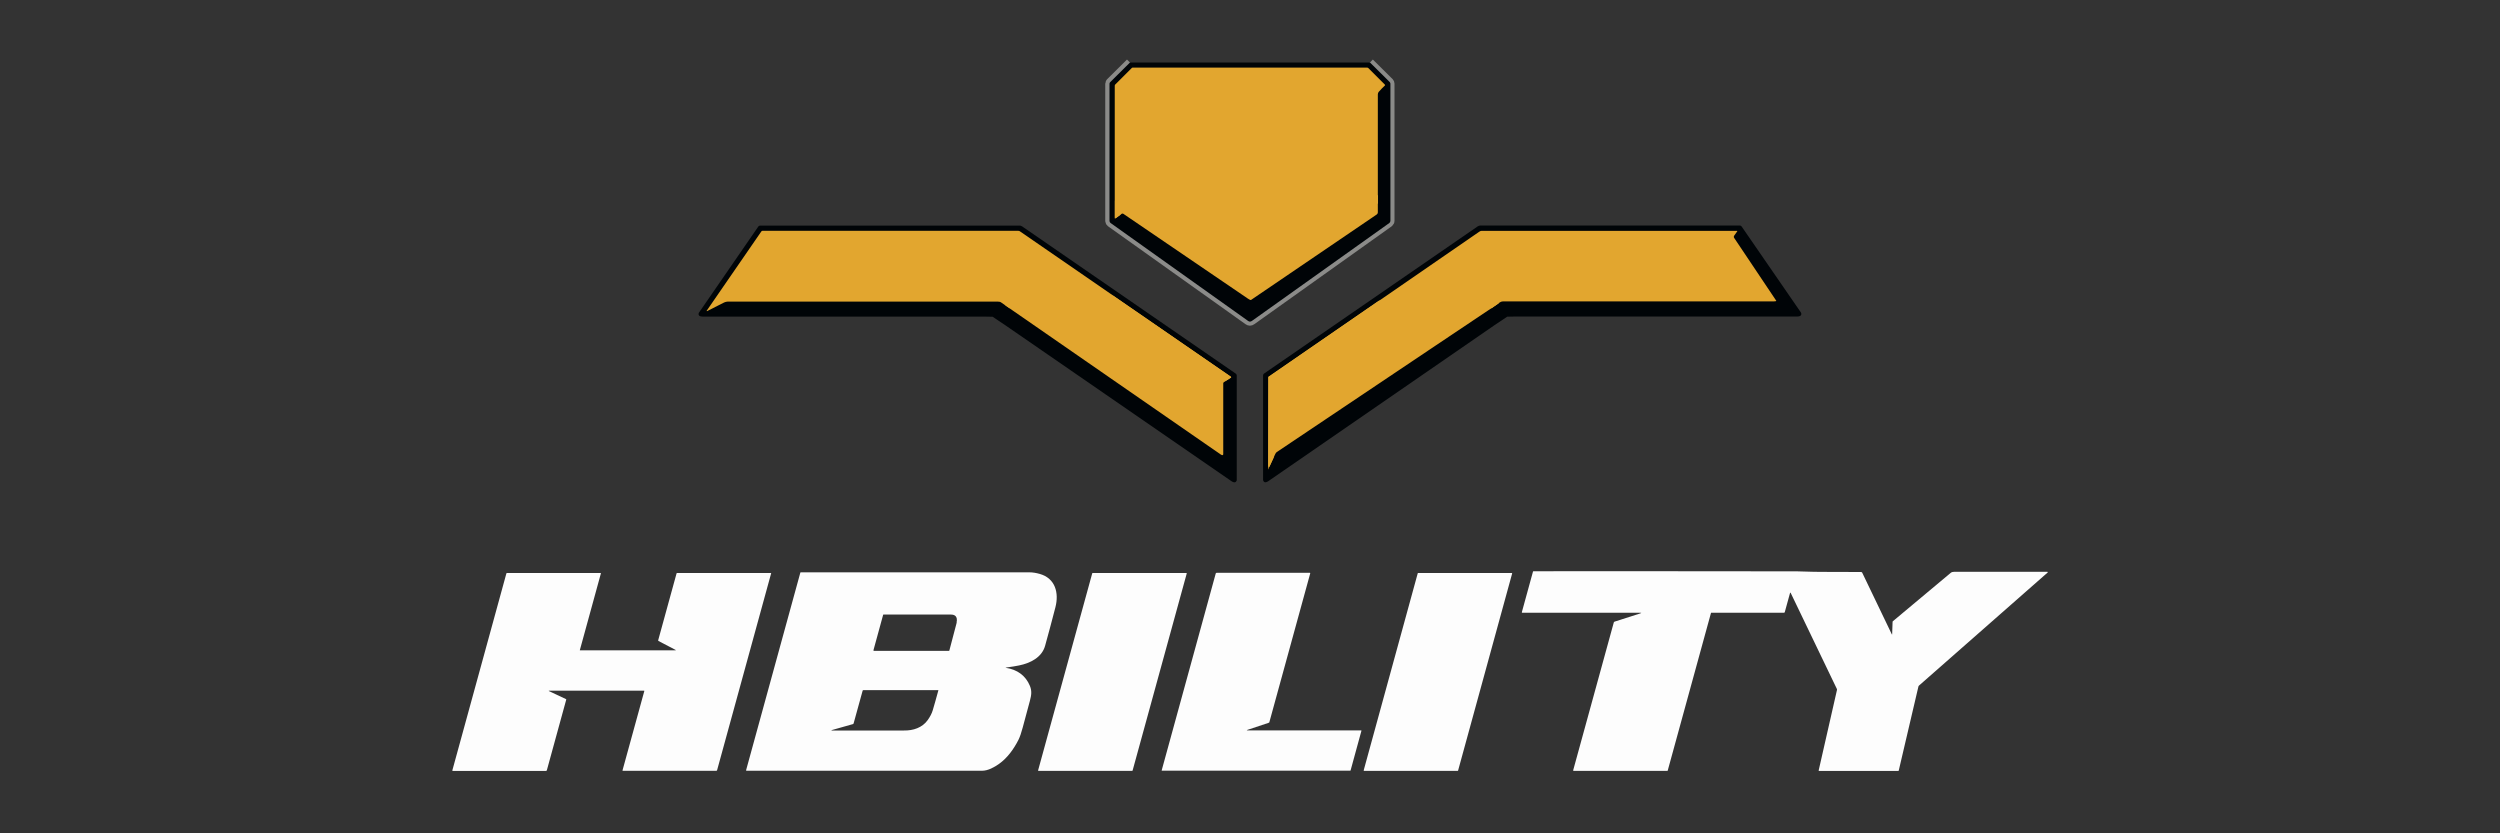
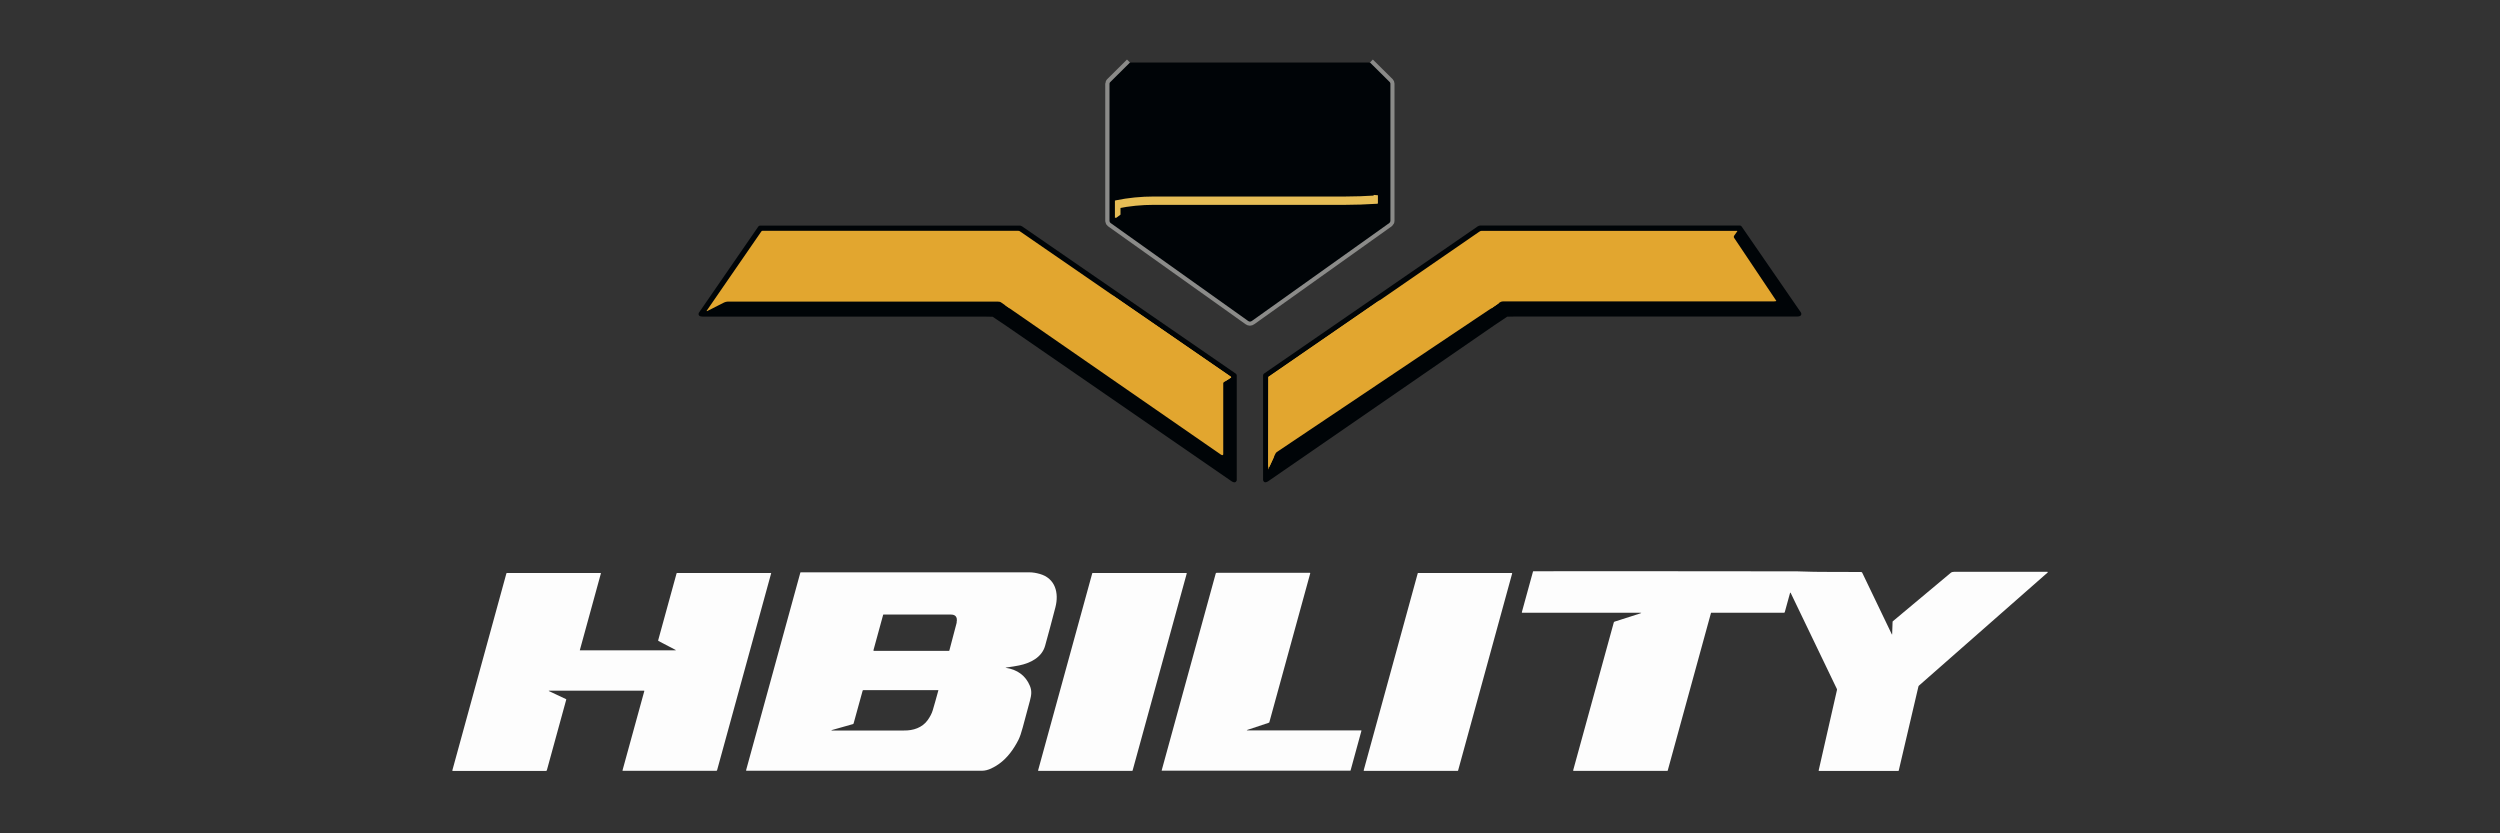
<svg xmlns="http://www.w3.org/2000/svg" id="Calque_1" viewBox="0 0 300 100">
  <rect x="0" y="0" width="300" height="100" fill="#333333" stroke="none" />
  <defs>
    <style>      .st0 {        stroke: #8b8b89;      }      .st0, .st1, .st2, .st3 {        fill: none;      }      .st0, .st2, .st3 {        stroke-miterlimit: 10;      }      .st4 {        clip-path: url(#clippath-1);      }      .st5 {        fill: #000407;      }      .st6 {        fill: #e2a62f;      }      .st2 {        stroke: #e4ae38;      }      .st3 {        stroke: #e6bd56;      }      .st7 {        clip-path: url(#clippath-2);      }      .st8 {        clip-path: url(#clippath);      }      .st9 {        fill: #fdfdfd;      }    </style>
    <clipPath id="clippath">
      <path class="st1" d="M133.96,26.13l.63-.47c.07-.05.17-.06.24,0,5,3.41,9.98,6.8,14.92,10.16.13.09.23.14.32.17.02,0,.05,0,.07-.01l15.09-10.26c.07-.05.12-.14.12-.23v-2.07c0-4.03,0-8.07,0-12.1,0-.12.04-.23.11-.31.25-.28.49-.53.73-.75.04-.03.04-.09,0-.12l-1.98-1.98s-.08-.05-.13-.05h-28.14s-.07.01-.1.04l-2,2s-.05.07-.05.12v15.93s.04.05.06.03l.12-.09h0Z" />
    </clipPath>
    <clipPath id="clippath-1">
      <path class="st1" d="M120.66,36.65c8.61,5.96,17.22,11.92,25.83,17.88.06.04.12.07.16.08.07.01.14-.04.14-.12v-8.5c0-.06.03-.11.08-.14l.73-.47.12-.05s.05-.08,0-.1l-25.34-17.46c-.06-.04-.12-.06-.19-.06h-30.72s-.09.02-.11.06l-6.57,9.53s.01.06.04.05c.63-.33,1.29-.66,1.97-1,.26-.13.4-.15.69-.15,10.81,0,21.55,0,32.2,0,.2,0,.34.03.43.1.17.13.35.25.53.37h0Z" />
    </clipPath>
    <clipPath id="clippath-2">
      <path class="st1" d="M152.32,56.03c.24-.52.48-1.03.71-1.53.05-.11.11-.19.18-.24,3.62-2.44,9.96-6.69,19.03-12.76,4.54-3.04,6.87-4.6,6.99-4.68.21-.14.41-.28.62-.43.18-.14.34-.21.5-.21,21.49,0,32.25,0,32.29,0,.16,0,.32,0,.47-.03.04,0,.06-.05.03-.08l-5.05-7.54c-.06-.08-.05-.19,0-.27l.37-.52s.02-.06-.03-.06c-1.54,0-11.75,0-30.63,0-.1,0-.19.03-.29.1-2.32,1.6-10.74,7.4-25.28,17.42-.02.01-.03.03-.03.05l-.02,11.02s0,0,0,.01h.03s.01,0,.01,0c.01-.1.04-.19.09-.28h0Z" />
    </clipPath>
  </defs>
  <path class="st0" d="M135.59,7.5l-2.38,2.36s-.08.11-.08.18v16.46c0,.1.05.19.13.25l16.5,11.75c.15.11.31.11.46,0l16.49-11.75c.08-.06.13-.15.13-.26V10.03c0-.06-.03-.13-.07-.17l-2.38-2.36" />
  <path class="st5" d="M164.4,7.5l2.38,2.36s.07.11.07.17v16.47c0,.1-.05.2-.13.26l-16.49,11.75c-.16.11-.31.11-.46,0l-16.5-11.75c-.08-.06-.13-.15-.13-.25V10.04c0-.07.03-.13.08-.18l2.38-2.36h28.81Z" />
  <g class="st8">
    <path class="st3" d="M165.34,23.43l-.04.47s-.02.05-.05.05c-1.42.09-2.67.13-3.73.13-9.49,0-17.16,0-23,0-1.57,0-3.08.15-4.52.45-.03,0-.04.02-.04.05v1.55" />
  </g>
-   <path class="st6" d="M166.17,10.14l-1.98-1.98s-.08-.05-.13-.05h-28.14s-.07.01-.1.04l-2,2s-.05.07-.05.12v15.93s.04.05.06.03l.12-.09.63-.47c.07-.05.17-.06.24,0,5,3.41,9.98,6.8,14.92,10.16.13.09.23.14.32.17.02,0,.05,0,.07-.01l15.09-10.26c.07-.05.12-.14.12-.23v-2.07c0-4.03,0-8.07,0-12.1,0-.12.04-.23.11-.31.25-.28.49-.53.73-.75.04-.03.04-.09,0-.12Z" />
-   <path class="st5" d="M122.51,27.1c.06.02.11.04.15.07,8.55,5.89,17.09,11.77,25.61,17.65.09.06.14.16.14.26v12.51s0,.07-.02.1c-.13.28-.38.21-.59.07-10.95-7.55-19.97-13.77-27.06-18.66-.54-.37-1.07-.72-1.58-1.06-.03-.02-.05-.03-.05-.03,0,0-.02,0-.06,0-.61-.02-1.25-.02-1.9-.02-8.61,0-19.57,0-32.87,0-.25,0-.5-.08-.44-.39,0-.03.02-.06.04-.09l7.1-10.3c.06-.09.16-.14.26-.14,10.36,0,20.72,0,31.11,0,.05,0,.1,0,.16.03h0Z" />
+   <path class="st5" d="M122.51,27.1c.06.02.11.04.15.07,8.55,5.89,17.09,11.77,25.61,17.65.09.06.14.16.14.26v12.51s0,.07-.02.1c-.13.28-.38.21-.59.07-10.95-7.55-19.97-13.77-27.06-18.66-.54-.37-1.07-.72-1.58-1.06-.03-.02-.05-.03-.05-.03,0,0-.02,0-.06,0-.61-.02-1.25-.02-1.9-.02-8.61,0-19.57,0-32.87,0-.25,0-.5-.08-.44-.39,0-.03.02-.06.04-.09l7.1-10.3c.06-.09.16-.14.26-.14,10.36,0,20.72,0,31.11,0,.05,0,.1,0,.16.03h0" />
  <g class="st4">
    <path class="st2" d="M147.6,45.37c-.25-.19-.49-.39-.75-.57-1.08-.73-2.16-1.46-3.24-2.2-.8-.55-1.37-.96-1.7-1.21-.39-.29-.79-.47-1.21-.78-.56-.41-.94-.68-1.13-.82-1.81-1.23-3.49-2.39-5.06-3.49-.05-.04-.17-.11-.35-.21-.12-.07-.25-.1-.39-.11-2.66-.05-5.33,0-7.99,0-1.78,0-3.48,0-5.12.64" />
  </g>
  <path class="st5" d="M180.87,38s-.02.01-.05.03c-.51.33-1.04.69-1.58,1.06-7.09,4.89-16.11,11.11-27.06,18.66-.21.14-.46.22-.59-.07-.01-.03-.02-.06-.02-.1v-12.51c0-.11.05-.2.14-.26,8.53-5.88,17.07-11.76,25.62-17.65.04-.03.09-.05.15-.07.06-.02.12-.03.16-.03,10.38,0,20.75,0,31.11,0,.11,0,.2.05.26.14l7.1,10.3s.03.06.04.09c.06.3-.19.39-.44.39-13.3,0-24.26,0-32.87,0-.65,0-1.29,0-1.9.02-.04,0-.06,0-.06,0h0Z" />
  <g class="st7">
    <path class="st2" d="M179.85,36.39c-1.17.14-2.34.2-3.52.2-2.87-.01-5.82-.05-8.86-.13-.67-.02-1.42.04-2.24.17-.14.02-.27.08-.39.16-.47.33-1,.63-1.47,1.01-.39.31-.82.6-1.3.87-.24.14-.47.36-.71.51-.95.59-2,1.35-2.78,1.88-.92.62-1.48,1.01-1.67,1.15-.27.21-.68.49-1.23.83-.36.23-.77.51-1.22.86-.48.37-.98.67-1.52,1.06-.38.28-.57.66-.57,1.13,0,2.36-.02,4.65-.04,6.87,0,.61.04,1.34,0,2.04-.02.33-.03.67-.03,1.01" />
  </g>
  <path class="st6" d="M147.73,45.22l-25.34-17.46c-.06-.04-.12-.06-.19-.06h-30.72s-.09.02-.11.06l-6.57,9.53s.01.06.04.05c.63-.33,1.29-.66,1.97-1,.26-.13.4-.15.69-.15,10.81,0,21.55,0,32.2,0,.2,0,.34.03.43.1.17.13.35.25.53.37,8.61,5.96,17.22,11.92,25.83,17.88.06.04.12.07.16.08.07.01.14-.04.14-.12v-8.5c0-.06.03-.11.08-.14l.73-.47.12-.05s.05-.08,0-.1Z" />
  <path class="st6" d="M213.15,36.09l-5.05-7.54c-.06-.08-.05-.19,0-.27l.37-.52s.02-.06-.03-.06c-1.54,0-11.75,0-30.63,0-.1,0-.19.03-.29.1-2.32,1.6-10.74,7.4-25.28,17.42-.02.01-.03.03-.03.05l-.02,11.02s0,0,0,.01h.03s.01,0,.01,0c.01-.1.04-.19.09-.28.24-.52.48-1.03.71-1.53.05-.11.11-.19.18-.24,3.62-2.44,9.96-6.69,19.03-12.76,4.54-3.04,6.87-4.6,6.99-4.68.21-.14.41-.28.62-.43.18-.14.34-.21.5-.21,21.49,0,32.25,0,32.29,0,.16,0,.32,0,.47-.03.04,0,.06-.05.03-.08Z" />
  <g>
    <path class="st9" d="M245.7,68.62c-1.78,0-5.53,0-11.23,0-.14,0-.27.03-.38.12-3,2.51-5.32,4.45-6.96,5.82-.01.01-.02.03-.02.05l-.05,1.49c0,.07-.02.07-.05,0l-3.55-7.39s-.06-.07-.11-.07c-1.3.01-2.59-.02-3.72-.01-1.21,0-2.54-.01-3.99-.07-.14,0-.25,0-.35,0-19.52-.02-29.94-.03-31.28-.01-.02,0-.05.02-.05.04l-1.34,4.88s.01.06.05.06h14.18c.14,0,.15.02.01.07l-3.12,1s-.07.04-.08.08l-4.88,17.76s.01.06.04.06h11.27s.04-.01.04-.04l5.19-18.91s.02-.02.03-.02h8.74s.07-.03.08-.06l.63-2.29c.03-.09.06-.09.1,0l5.53,11.5s.02.07.01.11l-2.2,9.67s0,.05.04.05h9.52s.04-.01.05-.04l2.36-10.08c.01-.05.04-.1.08-.13l15.44-13.57s.03-.05-.02-.05Z" />
    <path class="st9" d="M120.71,80.14c-.06,0-.06-.02,0-.03.76-.11,1.29-.19,1.59-.26,1.34-.27,2.72-.96,3.11-2.35.38-1.37.8-2.92,1.24-4.63.44-1.71,0-3.47-1.88-4-.46-.13-.87-.19-1.22-.19-8.56,0-17.72,0-27.46,0-.03,0-.04.01-.05.04l-6.51,23.71s.01.06.04.06c12.65,0,22.07,0,28.27,0,.73,0,1.47-.42,2.04-.82,1-.71,1.76-1.76,2.33-2.88.18-.36.35-.86.52-1.5.04-.15.33-1.22.86-3.2.18-.68.25-1.17,0-1.78-.51-1.25-1.54-1.97-2.88-2.17ZM112.6,82.86c-.27,1-.5,1.79-.67,2.37-.11.38-.32.78-.62,1.2-.64.89-1.73,1.25-2.82,1.23-.41,0-3.29,0-8.64,0-.15,0-.15-.02,0-.06l2.51-.71s.06-.04.07-.07l1.09-3.95s.03-.05.07-.05h8.99s.05.02.04.05ZM114.81,74.69c-.05.18-.34,1.31-.89,3.38,0,.02-.02.03-.04.03h-9.02s-.05-.03-.05-.06l1.17-4.27s.02-.03.03-.03c3.91,0,6.57,0,7.99,0,.37,0,.72.06.81.48.03.14.02.3-.02.47Z" />
    <path class="st9" d="M92.51,68.76h-11.27s-.04.01-.05.04l-2.21,8.04s0,.06.04.08l2.03,1.06c.08.04.07.06-.01.06h-11.45s-.02,0-.01-.02l2.53-9.22s0-.04-.03-.04h-11.26s-.04.02-.05.04l-6.49,23.65s.01.06.04.06h11.21s.08-.03.09-.07l2.33-8.49s0-.04-.02-.05c-.8-.38-1.39-.66-1.78-.84-.1-.05-.16-.07-.17-.08-.19-.07-.18-.1.02-.1h11.29s.04.02.03.04l-2.62,9.53s.01.05.04.05h11.22s.07-.02.09-.07l6.49-23.64s0-.03-.02-.03Z" />
    <path class="st9" d="M142.37,68.76h-11.26s-.03.01-.04.03l-6.5,23.66s.01.05.04.05h11.26s.03-.01.04-.03l6.5-23.66s-.01-.05-.04-.05Z" />
    <path class="st9" d="M163.31,87.65h-13.6c-.14,0-.14-.02-.01-.07l2.58-.86s.04-.02.04-.05l4.91-17.88s-.01-.05-.03-.05h-11.22s-.08.03-.09.07l-6.49,23.64s0,.03.03.03h22.6s.04-.01.04-.03l1.3-4.75s0-.06-.05-.06Z" />
    <path class="st9" d="M181.42,68.76h-11.25s-.04.01-.04.03l-6.49,23.66s.01.05.04.05h11.25s.04-.01.04-.03l6.49-23.66s-.01-.05-.04-.05Z" />
  </g>
</svg>